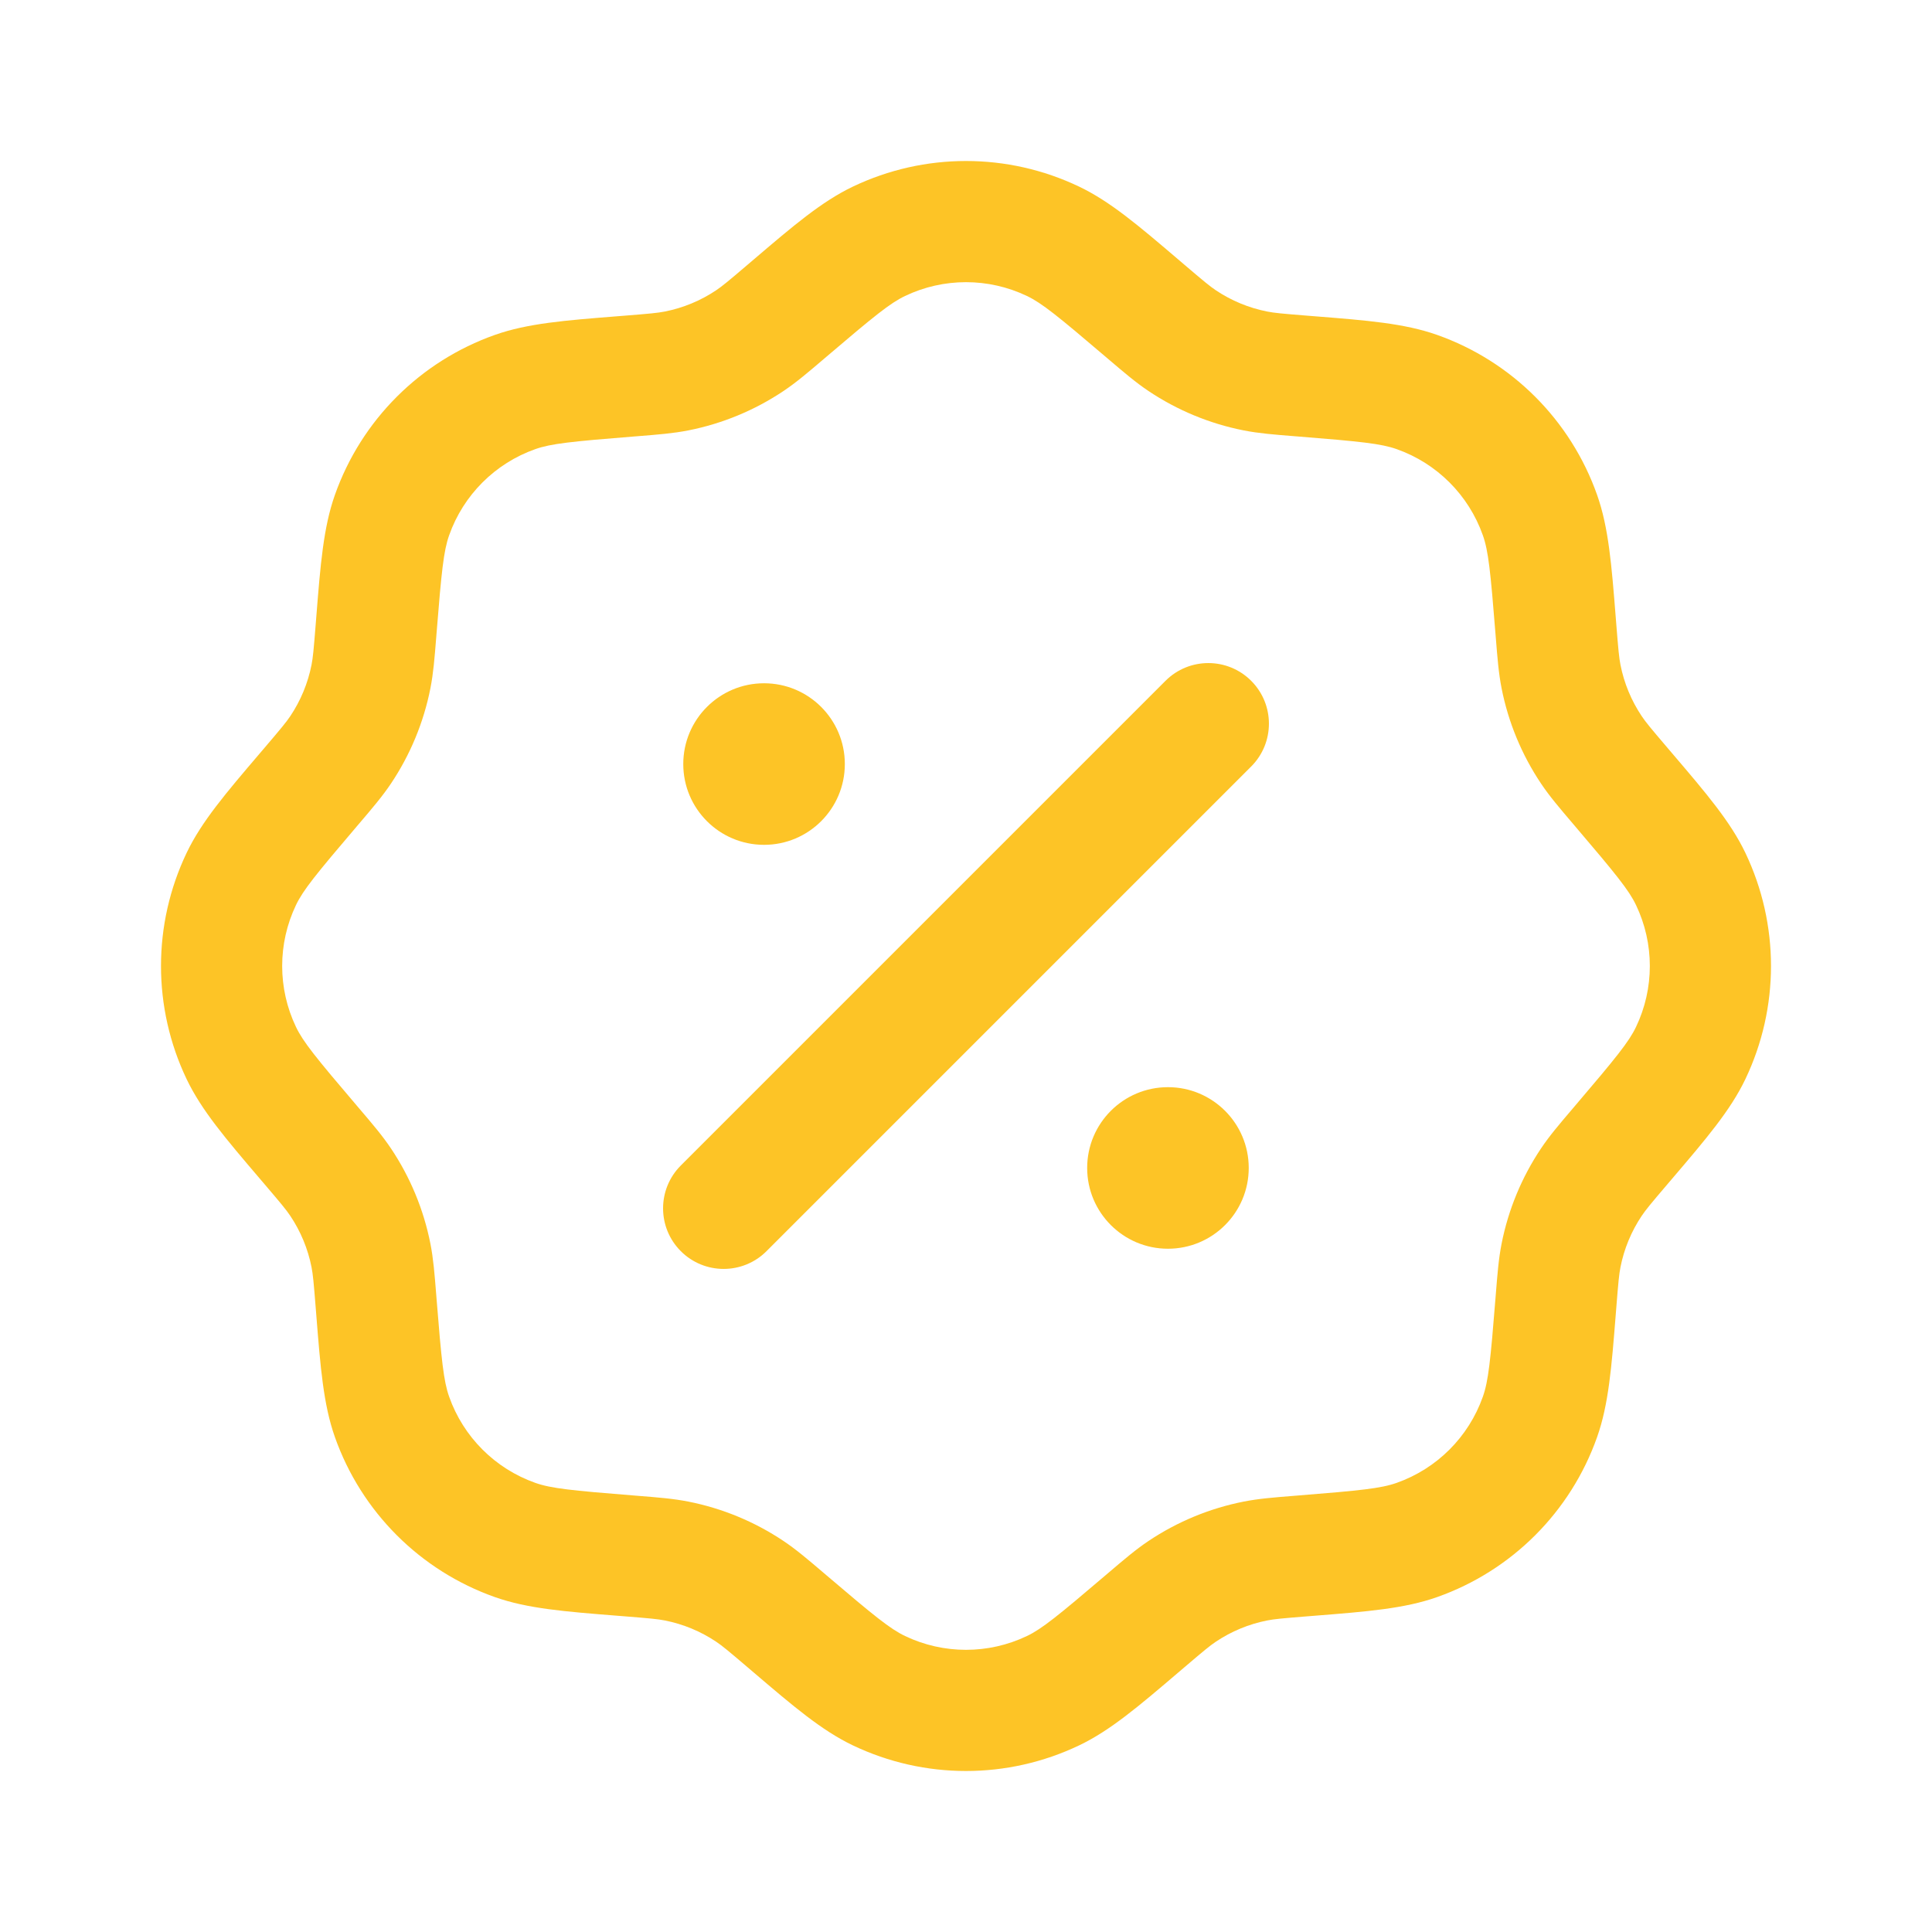
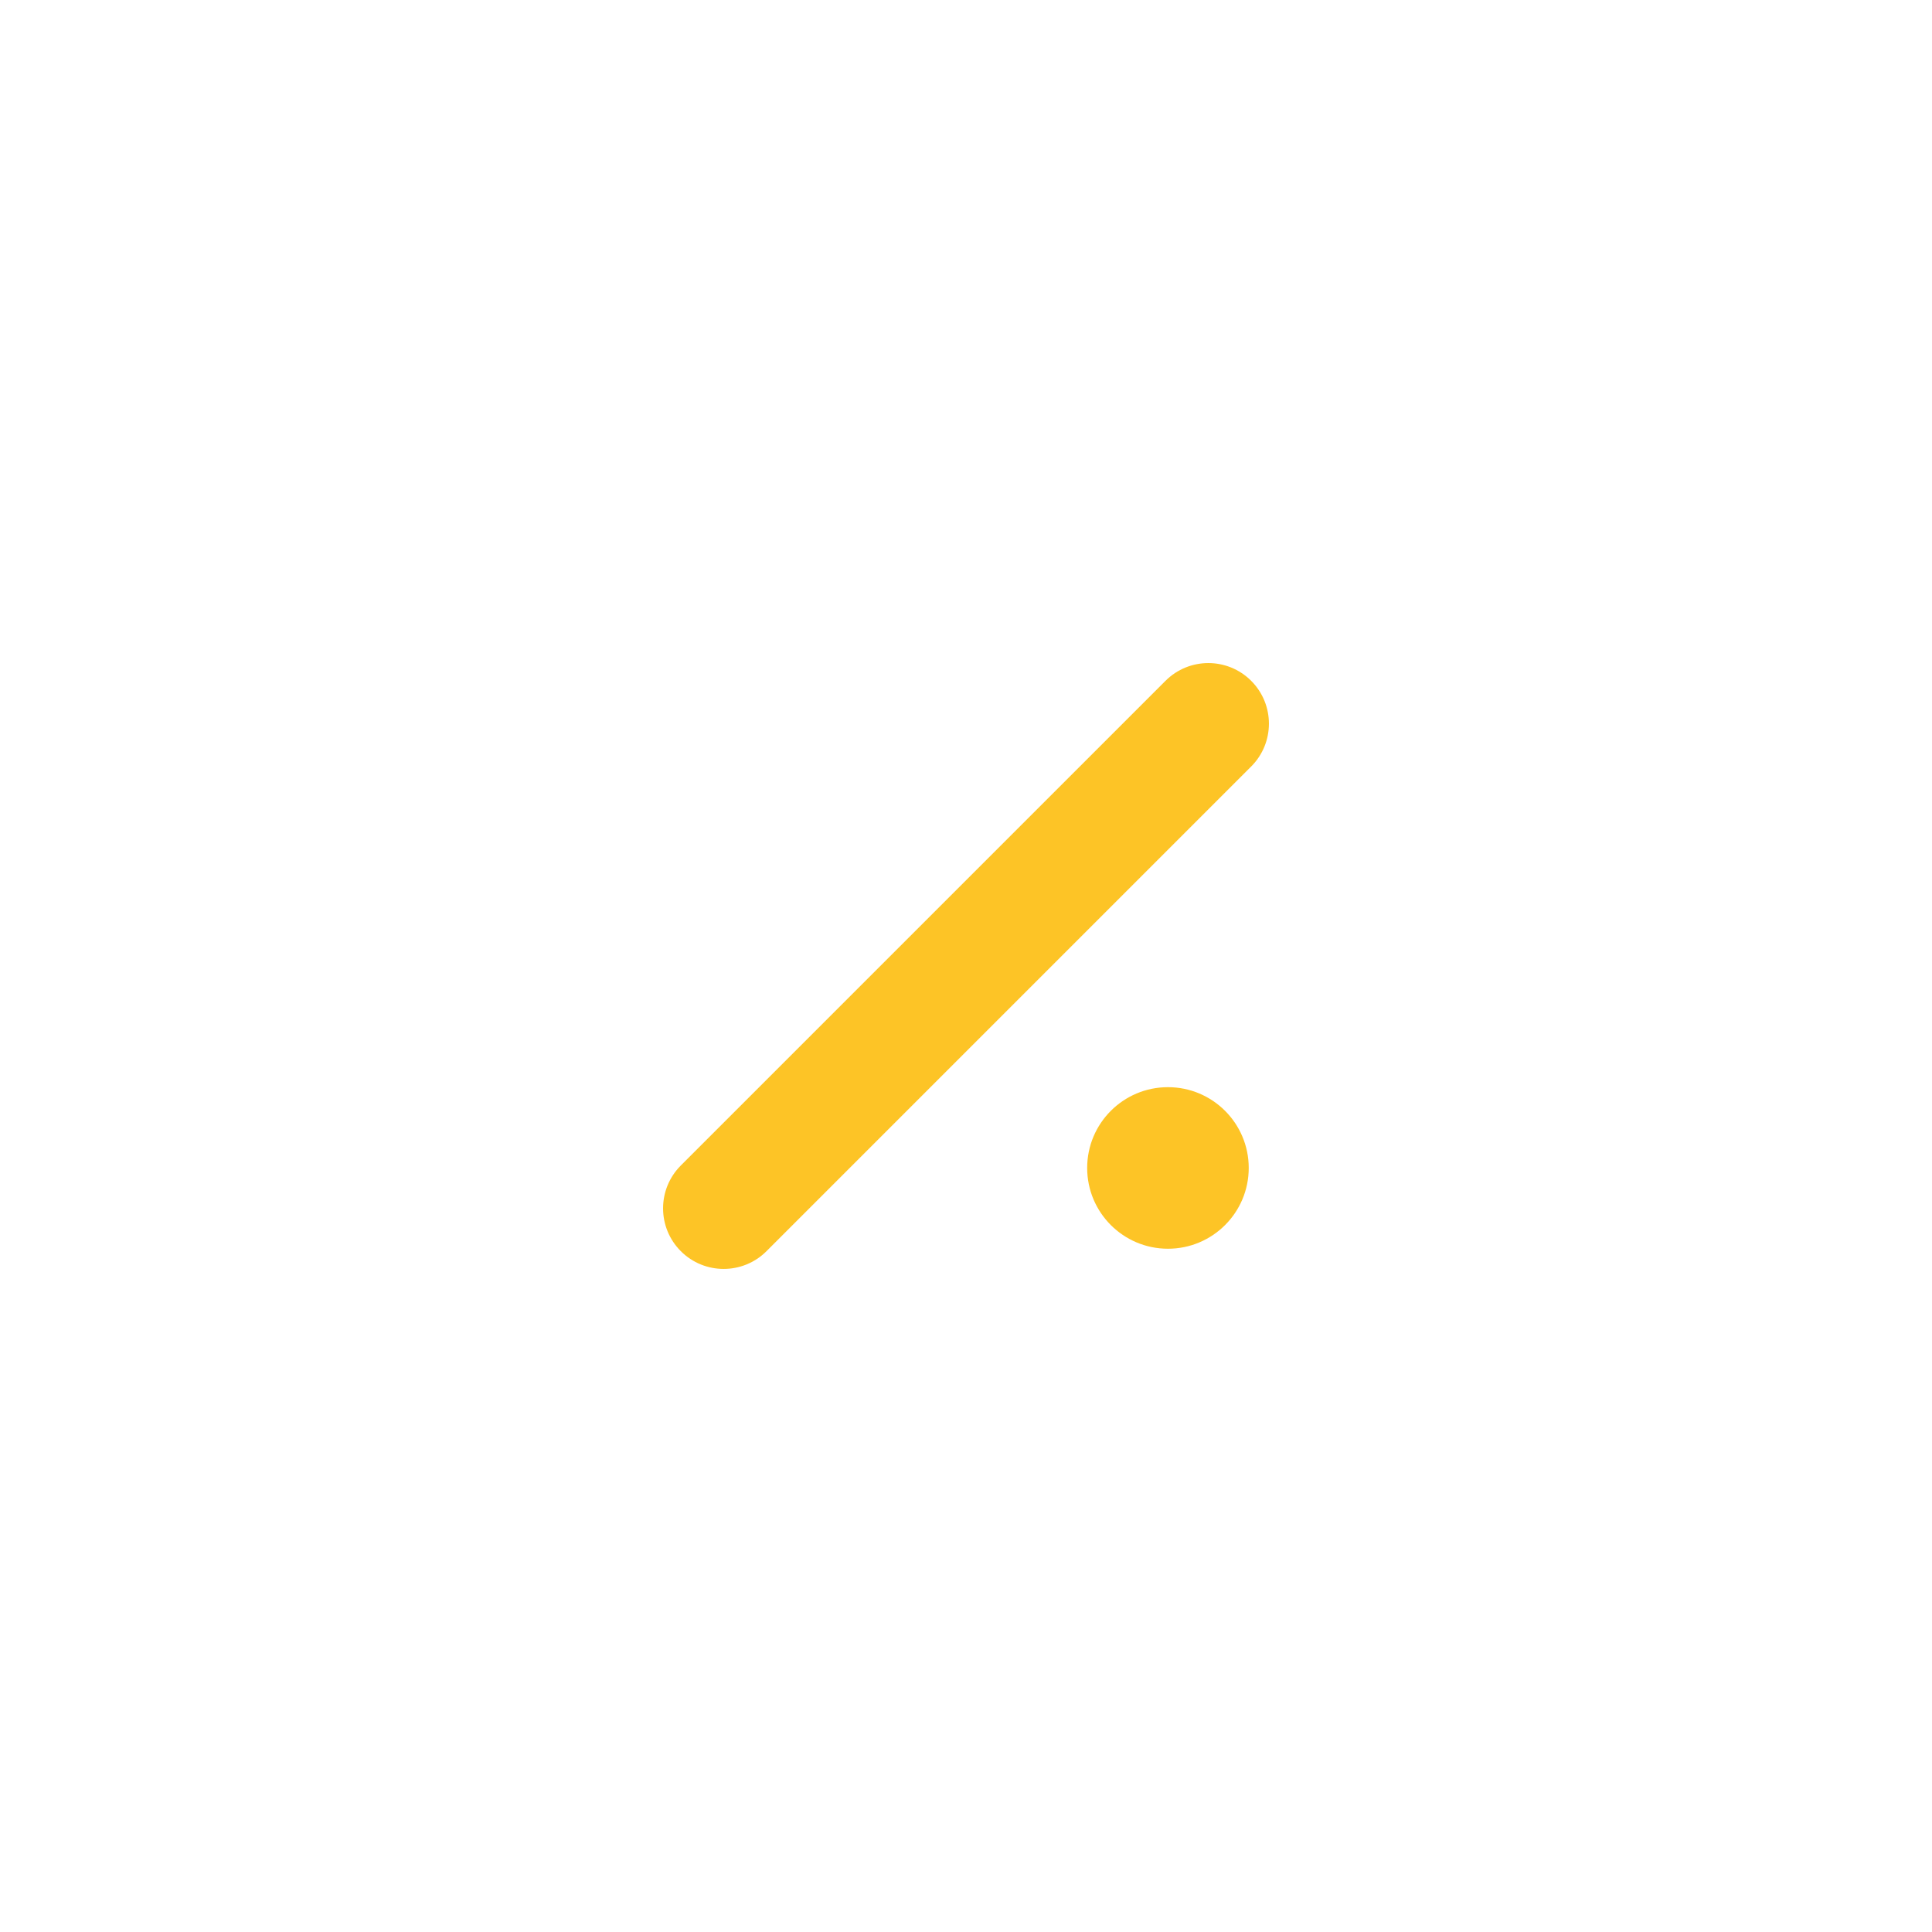
<svg xmlns="http://www.w3.org/2000/svg" width="800" height="800" viewBox="0 0 800 800" fill="none">
-   <path fill-rule="evenodd" clip-rule="evenodd" d="M353.119 77.294C382.766 63.123 417.233 63.123 446.879 77.294C459.759 83.45 471.559 93.516 487.903 107.455C488.749 108.179 489.613 108.913 490.486 109.657C498.419 116.42 500.919 118.499 503.449 120.194C509.883 124.506 517.106 127.498 524.703 128.998C527.689 129.587 530.926 129.884 541.319 130.714C542.463 130.805 543.593 130.894 544.703 130.982C566.113 132.681 581.576 133.908 595.036 138.663C626.023 149.607 650.393 173.978 661.336 204.961C666.089 218.422 667.316 233.885 669.016 255.296C669.106 256.407 669.193 257.535 669.286 258.679C670.116 269.073 670.413 272.31 671.003 275.297C672.499 282.894 675.493 290.118 679.803 296.55C681.499 299.079 683.579 301.578 690.343 309.514C691.086 310.388 691.819 311.249 692.543 312.097C706.483 328.438 716.549 340.239 722.706 353.119C736.876 382.766 736.876 417.233 722.706 446.879C716.549 459.759 706.483 471.559 692.543 487.903C691.819 488.749 691.086 489.609 690.343 490.486C683.579 498.419 681.499 500.919 679.803 503.449C675.493 509.883 672.499 517.106 671.003 524.703C670.413 527.689 670.116 530.926 669.286 541.319C669.193 542.463 669.106 543.593 669.016 544.703C667.316 566.113 666.089 581.576 661.336 595.036C650.393 626.023 626.023 650.393 595.036 661.336C581.576 666.089 566.113 667.316 544.703 669.016C543.593 669.106 542.463 669.193 541.319 669.286C530.926 670.116 527.689 670.413 524.703 671.003C517.106 672.499 509.883 675.493 503.449 679.803C500.919 681.499 498.419 683.579 490.486 690.343C489.609 691.086 488.749 691.819 487.903 692.543C471.559 706.483 459.759 716.549 446.879 722.706C417.233 736.876 382.766 736.876 353.119 722.706C340.239 716.549 328.438 706.483 312.096 692.543C311.248 691.819 310.388 691.086 309.514 690.343C301.578 683.579 299.079 681.499 296.55 679.803C290.118 675.493 282.894 672.499 275.297 671.003C272.31 670.413 269.073 670.116 258.679 669.286C257.535 669.193 256.408 669.106 255.296 669.016C233.885 667.316 218.422 666.089 204.961 661.336C173.978 650.393 149.607 626.023 138.663 595.036C133.908 581.576 132.681 566.113 130.982 544.703C130.894 543.593 130.805 542.463 130.714 541.319C129.884 530.926 129.587 527.689 128.998 524.703C127.498 517.106 124.506 509.883 120.194 503.449C118.499 500.919 116.42 498.419 109.657 490.486C108.913 489.613 108.179 488.749 107.455 487.903C93.516 471.563 83.45 459.759 77.294 446.879C63.123 417.233 63.123 382.766 77.294 353.119C83.45 340.239 93.516 328.438 107.455 312.096C108.178 311.248 108.912 310.388 109.657 309.514C116.42 301.578 118.499 299.079 120.194 296.55C124.506 290.118 127.498 282.894 128.998 275.297C129.587 272.31 129.884 269.073 130.714 258.679C130.805 257.535 130.894 256.408 130.982 255.296C132.681 233.885 133.908 218.422 138.663 204.961C149.607 173.978 173.978 149.607 204.961 138.663C218.422 133.908 233.885 132.681 255.296 130.982C256.408 130.894 257.535 130.805 258.679 130.714C269.073 129.884 272.31 129.587 275.297 128.998C282.894 127.498 290.118 124.506 296.55 120.194C299.079 118.499 301.578 116.42 309.514 109.657C310.388 108.912 311.248 108.179 312.096 107.455C328.438 93.516 340.239 83.45 353.119 77.294ZM425.243 122.563C409.279 114.932 390.719 114.932 374.756 122.563C368.586 125.512 362.079 130.783 342.059 147.845C341.729 148.125 341.406 148.402 341.086 148.675C334.513 154.276 329.718 158.365 324.485 161.873C312.539 169.879 299.124 175.436 285.015 178.221C278.834 179.442 272.552 179.942 263.945 180.627C263.526 180.66 263.101 180.694 262.67 180.728C236.449 182.821 228.121 183.694 221.671 185.972C204.988 191.865 191.865 204.988 185.972 221.671C183.694 228.121 182.821 236.449 180.728 262.67C180.694 263.101 180.66 263.526 180.627 263.945C179.942 272.552 179.442 278.834 178.221 285.015C175.436 299.124 169.879 312.539 161.873 324.485C158.365 329.718 154.276 334.513 148.674 341.086C148.402 341.406 148.125 341.729 147.845 342.059C130.783 362.079 125.512 368.586 122.563 374.756C114.932 390.719 114.932 409.279 122.563 425.243C125.512 431.413 130.783 437.919 147.845 457.939C148.125 458.269 148.402 458.593 148.675 458.913C154.276 465.486 158.365 470.279 161.873 475.513C169.879 487.459 175.436 500.876 178.221 514.983C179.442 521.163 179.942 527.446 180.627 536.053C180.66 536.473 180.694 536.899 180.728 537.329C182.821 563.549 183.694 571.876 185.972 578.326C191.865 595.009 204.988 608.133 221.671 614.026C228.121 616.306 236.449 617.179 262.67 619.269L263.945 619.373C272.552 620.056 278.835 620.556 285.015 621.776C299.124 624.563 312.539 630.119 324.485 638.126C329.718 641.633 334.513 645.723 341.086 651.323L342.059 652.153C362.079 669.216 368.586 674.486 374.756 677.436C390.719 685.066 409.279 685.066 425.243 677.436C431.413 674.486 437.919 669.216 457.939 652.153L458.916 651.323C465.486 645.723 470.279 641.633 475.513 638.126C487.459 630.119 500.876 624.563 514.983 621.776C521.163 620.556 527.446 620.056 536.053 619.373L537.329 619.269C563.549 617.179 571.876 616.306 578.326 614.026C595.009 608.133 608.133 595.009 614.026 578.326C616.306 571.876 617.179 563.549 619.269 537.329L619.373 536.053C620.056 527.446 620.556 521.163 621.776 514.983C624.563 500.876 630.119 487.459 638.126 475.513C641.633 470.279 645.723 465.486 651.323 458.916L652.153 457.939C669.216 437.919 674.486 431.413 677.436 425.243C685.066 409.279 685.066 390.719 677.436 374.756C674.486 368.586 669.216 362.079 652.153 342.059L651.323 341.083C645.723 334.513 641.633 329.718 638.126 324.485C630.119 312.539 624.563 299.124 621.776 285.015C620.556 278.834 620.056 272.552 619.373 263.945L619.269 262.67C617.179 236.449 616.306 228.121 614.026 221.671C608.133 204.988 595.009 191.865 578.326 185.972C571.876 183.694 563.549 182.821 537.329 180.728C536.899 180.694 536.473 180.66 536.053 180.627C527.446 179.942 521.163 179.442 514.983 178.221C500.876 175.436 487.459 169.879 475.513 161.873C470.279 158.365 465.486 154.276 458.913 148.674C458.593 148.402 458.269 148.125 457.939 147.845C437.919 130.783 431.413 125.512 425.243 122.563Z" fill="#FDC426" />
  <path fill-rule="evenodd" clip-rule="evenodd" d="M518.086 281.912C527.883 291.709 527.883 307.594 518.086 317.391L317.391 518.086C307.594 527.883 291.709 527.883 281.912 518.086C272.115 508.289 272.115 492.406 281.912 482.609L482.609 281.912C492.406 272.115 508.289 272.115 518.086 281.912Z" fill="#FDC426" />
  <path d="M517.074 483.624C517.074 502.097 502.097 517.074 483.624 517.074C465.15 517.074 450.174 502.097 450.174 483.624C450.174 465.15 465.15 450.174 483.624 450.174C502.097 450.174 517.074 465.15 517.074 483.624Z" fill="#FDC426" />
-   <path d="M349.827 316.377C349.827 334.85 334.85 349.827 316.377 349.827C297.903 349.827 282.928 334.85 282.928 316.377C282.928 297.903 297.903 282.928 316.377 282.928C334.85 282.928 349.827 297.903 349.827 316.377Z" fill="#FDC426" />
</svg>